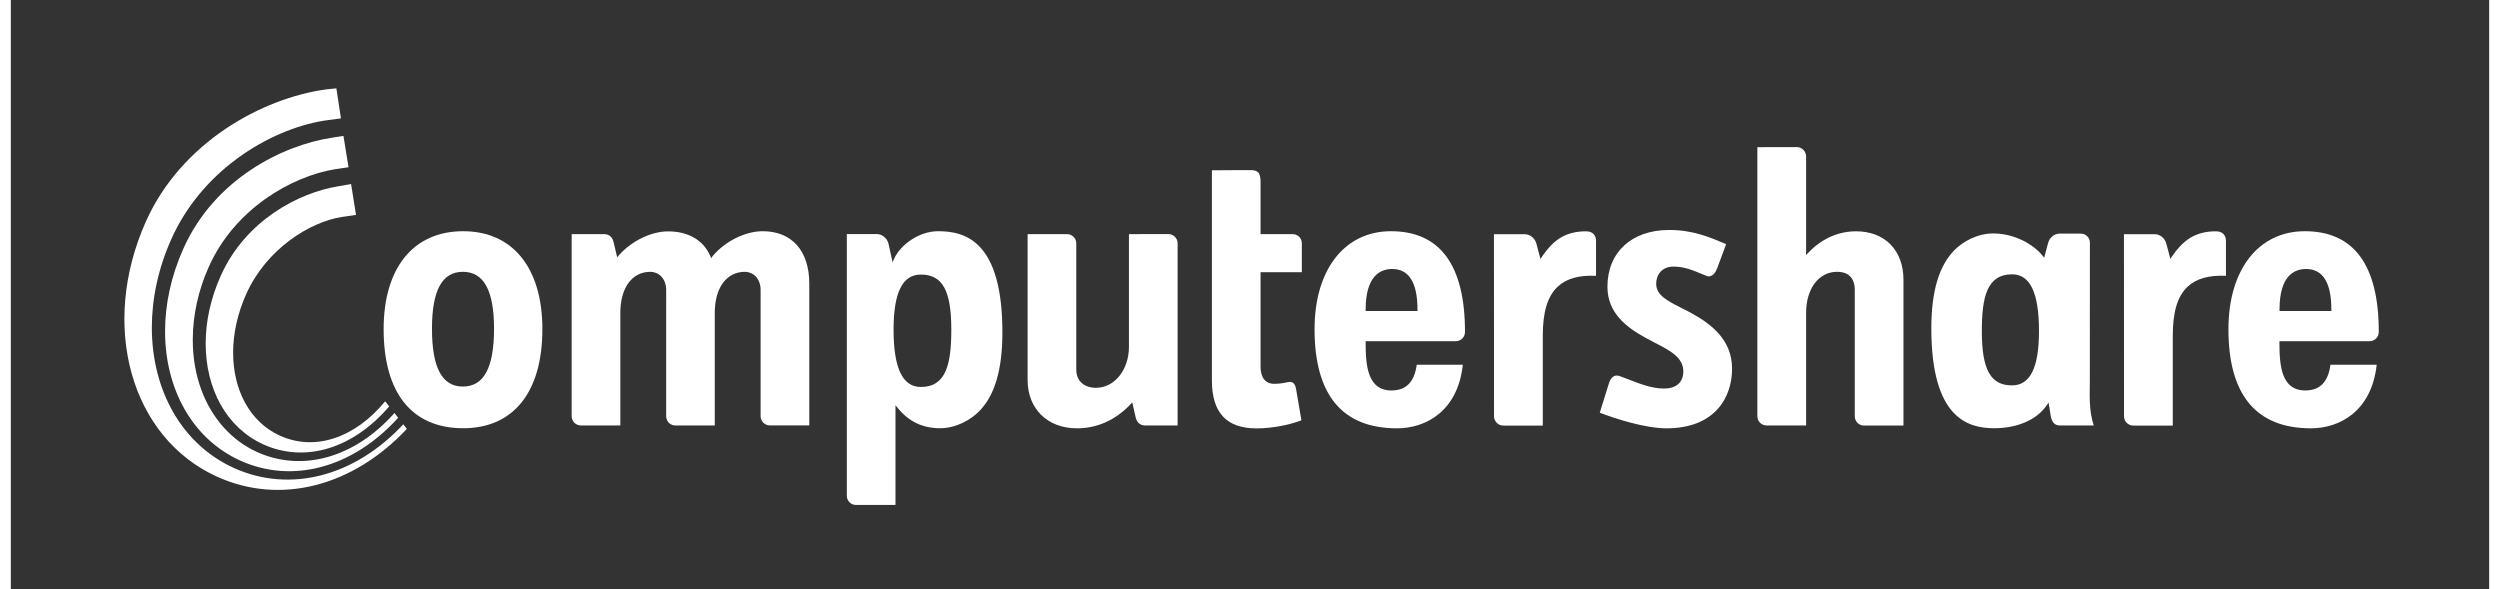
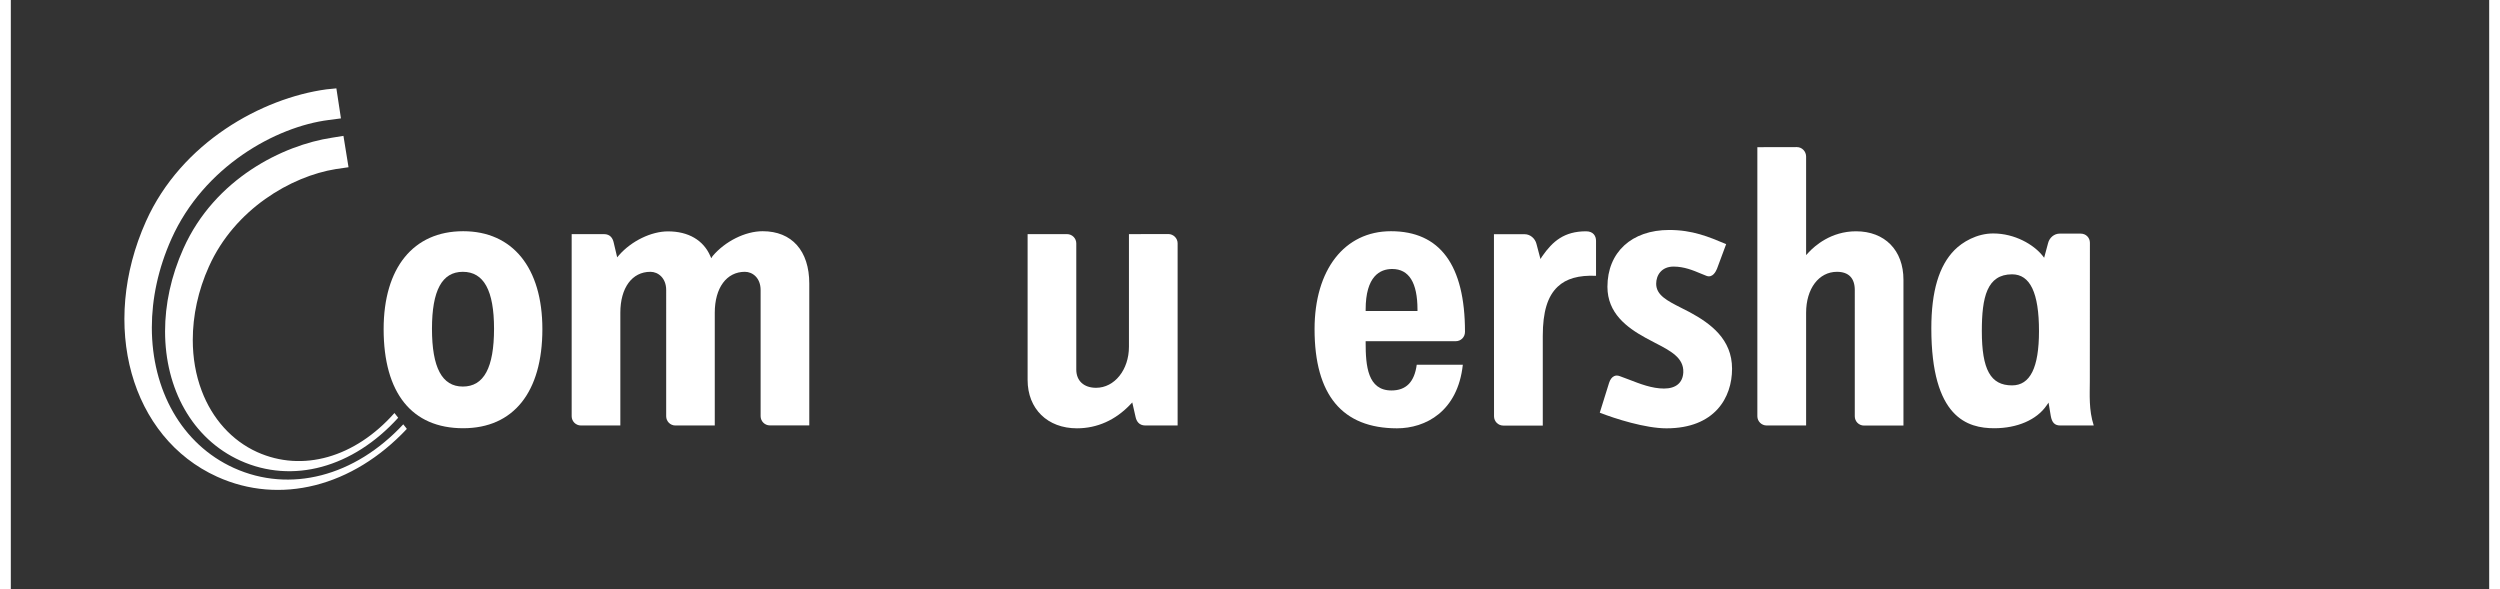
<svg xmlns="http://www.w3.org/2000/svg" version="1.1" id="Layer_1646a446007f62" x="0px" y="0px" viewBox="0 0 297.88 70.82" style="enable-background:new 0 0 297.88 70.82;" xml:space="preserve" aria-hidden="true" width="297px" height="70px">
  <rect x="0" y="0" width="297.88" height="70.82" fill="#333333" stroke="none" />
  <defs>
    <linearGradient class="cerosgradient" data-cerosgradient="true" id="CerosGradient_idfc68b2a0e" gradientUnits="userSpaceOnUse" x1="50%" y1="100%" x2="50%" y2="0%">
      <stop offset="0%" stop-color="#d1d1d1" />
      <stop offset="100%" stop-color="#d1d1d1" />
    </linearGradient>
    <linearGradient />
  </defs>
  <style type="text/css">
	.st0-646a446007f62{fill:#FFFFFF;}
</style>
  <path class="st0-646a446007f62" d="M230.83,39.46c0-4.45,0.92-7.52,2.79-9.41c0.95-0.96,2.67-1.99,4.64-1.99c2.61,0,4.85,1.33,5.92,2.65l0.21,0.27  l0.47-1.75c0.16-0.66,0.74-1.15,1.38-1.15h2.55c0.62,0,1.1,0.48,1.1,1.1c0,0-0.01,16.5-0.01,16.63c0,1.63-0.14,3.44,0.47,5.33  c-0.42,0-4.02,0-4.02,0c-0.67,0-1.01-0.35-1.15-1.18l-0.26-1.57l-0.25,0.36c-1.18,1.71-3.52,2.72-6.27,2.72  C235.19,51.47,230.83,50.23,230.83,39.46z M236.9,39.79c0,4.64,1.05,6.53,3.63,6.53c2.18,0,3.24-2.13,3.24-6.53  c0-4.59-1.06-6.82-3.24-6.82C237.52,32.98,236.9,35.7,236.9,39.79z" />
  <path class="st0-646a446007f62" d="M44.81,39.56c0-7.37,3.57-11.77,9.56-11.77c5.95,0,9.52,4.4,9.52,11.77c0,7.57-3.47,11.91-9.52,11.91  C48.21,51.47,44.81,47.24,44.81,39.56z M50.62,39.51c0,4.68,1.21,6.95,3.71,6.95c2.53,0,3.75-2.27,3.75-6.95  c0-4.6-1.23-6.84-3.75-6.84C51.83,32.67,50.62,34.91,50.62,39.51z" />
  <path class="st0-646a446007f62" d="M84.34,30.79c1.51-1.79,3.93-3,6.03-3c3.5,0,5.6,2.35,5.6,6.3c0,0,0,16.7,0,17.04c-0.33,0-4.74,0-4.74,0  c-0.61,0-1.11-0.5-1.11-1.11V34.86c0-1.44-0.95-2.19-1.89-2.19c-2.2,0-3.62,1.92-3.62,4.92c0,0,0,13.2,0,13.55  c-0.33,0-4.74,0-4.74,0c-0.61,0-1.1-0.5-1.1-1.11V34.86c0-1.44-0.96-2.19-1.9-2.19c-2.2,0-3.61,1.92-3.61,4.92c0,0,0,13.2,0,13.55  c-0.33,0-4.74,0-4.74,0c-0.61,0-1.11-0.5-1.11-1.11c0,0,0-21.55,0-21.89c0.33,0,3.89,0,3.89,0c0.78,0,1.06,0.55,1.16,1.01l0.42,1.78  l0.22-0.26c1.51-1.72,3.89-2.86,5.89-2.86c2.44,0,4.25,1.05,5.08,2.96l0.12,0.27L84.34,30.79z" />
-   <path class="st0-646a446007f62" d="M106.19,31.05c0.75-1.61,2.94-3.26,5.28-3.26c3.31,0,7.71,1.26,7.71,12.15c0,4.51-0.92,7.62-2.82,9.52  c-0.97,0.97-2.7,2.01-4.69,2.01c-2.05,0-3.74-0.8-5.02-2.38l-0.32-0.38c0,0,0,11.62,0,11.98c-0.34,0-4.74,0-4.74,0  c-0.63,0-1.11-0.49-1.11-1.12c0,0,0-31.09,0-31.44c0.32,0,3.6,0,3.6,0c0.64,0,1.24,0.49,1.41,1.16c0,0,0.38,1.73,0.38,1.73  l0.11,0.51L106.19,31.05z M106.1,39.61c0,4.63,1.07,6.9,3.28,6.9c3.04,0,3.66-2.76,3.66-6.9c0-4.69-1.06-6.61-3.66-6.61  C107.17,33,106.1,35.16,106.1,39.61z" />
  <path class="st0-646a446007f62" d="M139.12,28.13c0.61,0,1.12,0.5,1.12,1.11c0,0,0,21.55,0,21.9c-0.33,0-3.88,0-3.88,0  c-0.78,0-1.07-0.55-1.17-1.01l-0.4-1.76l-0.23,0.24c-1.78,1.88-3.99,2.87-6.42,2.87c-3.54,0-5.93-2.34-5.93-5.81  c0,0,0-17.19,0-17.53c0.33,0,4.74,0,4.74,0c0.61,0,1.11,0.5,1.11,1.11v15.17c0,1.35,0.91,2.19,2.38,2.19c2.22,0,3.95-2.17,3.95-4.93  c0,0,0-13.2,0-13.54C134.71,28.13,139.12,28.13,139.12,28.13z" />
  <path class="st0-646a446007f62" d="M198.7,46.7c1.44,0,2.26-0.7,2.32-1.95c0.07-1.75-1.53-2.58-3.39-3.54l-1.15-0.61  c-2.27-1.25-4.58-2.97-4.58-6.13c0-4.15,2.91-6.83,7.42-6.83c2.81,0,4.75,0.82,6.8,1.68c0,0,0.03,0.01,0.05,0.02  c-0.1,0.29-1.1,2.96-1.1,2.96c-0.14,0.34-0.53,1.12-1.25,0.86l-0.72-0.29c-0.88-0.37-1.98-0.83-3.25-0.83  c-1.44,0-2.09,1.03-2.09,2.06c0,1.38,1.32,2.04,2.99,2.89l1.02,0.52c2.53,1.37,5.11,3.25,5.11,6.81c0,3.46-2.07,7.16-7.89,7.16  c-2.52,0-6.15-1.15-8.01-1.88c0.09-0.29,1.12-3.59,1.12-3.59c0.13-0.4,0.34-0.68,0.6-0.8c0.2-0.1,0.43-0.1,0.69,0  c0.01,0.01,1.07,0.4,1.07,0.4C195.82,46.14,197.25,46.7,198.7,46.7z" />
  <path class="st0-646a446007f62" d="M214.67,17.68c0.61,0,1.11,0.51,1.11,1.14v11.84l0.31-0.33c0.71-0.76,2.67-2.53,5.69-2.53  c3.46,0,5.7,2.28,5.7,5.82c0,0,0,17.18,0,17.53c-0.33,0-4.74,0-4.74,0c-0.62,0-1.11-0.5-1.11-1.11V34.86c0-1.43-0.74-2.19-2.14-2.19  c-2.18,0-3.71,2.02-3.71,4.92c0,0,0,13.2,0,13.55c-0.33,0-4.74,0-4.74,0c-0.62,0-1.12-0.5-1.12-1.11c0,0,0-32,0-32.34  C210.27,17.68,214.67,17.68,214.67,17.68z" />
-   <path class="st0-646a446007f62" d="M259.77,30.79c1.26-1.79,2.64-2.99,5.28-2.99c0.87,0,1.19,0.58,1.19,1.14c0,0,0,3.87,0,4.21  c-2.06-0.09-3.57,0.33-4.61,1.31c-1.22,1.15-1.78,3.03-1.78,5.91c0,0,0,10.44,0,10.78c-0.34,0-4.75,0-4.75,0  c-0.62,0-1.11-0.5-1.11-1.11c0,0-0.01-19.88-0.01-21.89c0.32,0,3.7,0,3.7,0c0.65,0,1.24,0.49,1.4,1.16c0,0,0.49,1.82,0.49,1.82  L259.77,30.79z" />
  <path class="st0-646a446007f62" d="M184.07,30.79c1.25-1.79,2.63-2.99,5.27-2.99c0.87,0,1.19,0.58,1.19,1.14c0,0,0,3.87,0,4.21  c-2.07-0.09-3.58,0.33-4.61,1.31c-1.22,1.15-1.79,3.03-1.79,5.91c0,0,0,10.44,0,10.78c-0.33,0-4.75,0-4.75,0  c-0.61,0-1.11-0.5-1.11-1.11c0,0-0.01-19.88-0.01-21.89c0.33,0,3.7,0,3.7,0c0.64,0,1.24,0.49,1.41,1.16c0,0,0.48,1.82,0.48,1.82  L184.07,30.79z" />
-   <path class="st0-646a446007f62" d="M148.81,20.45c0.54-0.03,0.88,0.05,1.09,0.25c0.21,0.2,0.31,0.55,0.31,1.11v6.33h3.85  c0.63,0,1.11,0.49,1.11,1.11c0,0,0,3.14,0,3.47c-0.33,0-4.96,0-4.96,0v11.36c0,1.3,0.59,2.05,1.61,2.05c0.54,0,1.02-0.05,1.57-0.18  c0.71-0.17,0.93,0.14,1.07,0.71c0,0,0.53,3.15,0.66,3.86c-1.56,0.59-3.62,0.97-5.4,0.97c-3.6,0-5.36-1.89-5.36-5.77  c0,0,0-24.9,0-25.25C144.69,20.45,148.81,20.45,148.81,20.45z" />
-   <path class="st0-646a446007f62" d="M272.68,37.21v0.17h6.23v-0.17c0-3.24-1.02-4.88-3.04-4.88C274.41,32.33,272.68,33.18,272.68,37.21z   M266.54,39.56c0-7.15,3.61-11.77,9.18-11.77c5.9,0,8.89,4.07,8.89,12.1c0,0.63-0.49,1.12-1.12,1.12h-10.82v0.18  c0,2.78,0.24,5.74,3.1,5.74c1.77,0,2.76-1.02,3.03-3.09c0.28,0,5.18,0,5.56,0c-0.62,5.62-4.49,7.64-7.92,7.64  C269.87,51.47,266.54,47.47,266.54,39.56z" />
  <path class="st0-646a446007f62" d="M162.84,37.21v0.17h6.23v-0.17c0-3.24-1.02-4.88-3.04-4.88C164.58,32.33,162.84,33.18,162.84,37.21z   M156.7,39.56c0-7.15,3.6-11.77,9.18-11.77c5.9,0,8.9,4.07,8.9,12.1c0,0.63-0.49,1.12-1.12,1.12h-10.82v0.18  c0,2.78,0.24,5.74,3.1,5.74c1.77,0,2.76-1.02,3.04-3.09c0.27,0,5.18,0,5.54,0c-0.61,5.62-4.48,7.64-7.92,7.64  C160.03,51.47,156.7,47.47,156.7,39.56z" />
-   <path class="st0-646a446007f62" d="M30.35,53.41c-4.45-2.02-6.93-6.71-6.93-12.12c0-2.63,0.59-5.42,1.82-8.16c3.01-6.71,9.46-9.98,14.07-10.73  c0,0,1.31-0.23,1.59-0.28c0.05,0.31,0.54,3.4,0.59,3.71c-0.3,0.04-1.75,0.25-1.75,0.25c-3.79,0.62-8.99,3.79-11.45,9.27  c-1.06,2.37-1.57,4.79-1.57,7.04c0,4.48,2,8.33,5.62,9.97c4.18,1.9,9,0.31,12.65-4.12c0.15,0.18,0.37,0.46,0.49,0.6  C41.14,53.93,35.35,55.68,30.35,53.41z" />
  <path class="st0-646a446007f62" d="M27.58,55.36c-5.8-2.63-9.04-8.66-9.04-15.54c0-3.22,0.71-6.62,2.21-9.96c3.76-8.39,11.97-12.42,17.86-13.31  c0,0,1.1-0.18,1.37-0.22c0.17,1.04,0.51,3.15,0.61,3.77c-0.28,0.04-1.52,0.22-1.52,0.22c-5.37,0.86-12.17,4.82-15.26,11.72  c-1.3,2.88-1.94,5.91-1.94,8.82c0,2.13,0.35,4.2,1.07,6.1c1.27,3.38,3.64,6,6.66,7.37c5.46,2.46,11.76,0.67,16.51-4.69  c0.13,0.18,0.34,0.43,0.45,0.57C41.11,56.22,33.86,58.2,27.58,55.36z" />
  <path class="st0-646a446007f62" d="M39.13,10.62c0.04,0.29,0.51,3.3,0.55,3.61c-0.28,0.03-1.45,0.19-1.45,0.19c-6.38,0.8-15.03,5.6-18.92,14.28  c-1.6,3.57-2.36,7.21-2.36,10.67c0,7.46,3.54,14.01,9.87,16.88c6.73,3.04,14.51,1.03,20.35-5.25c0.13,0.17,0.33,0.4,0.43,0.55  c-6.53,6.96-15.25,9.17-22.8,5.75c-10.4-4.71-14.16-18.2-8.55-30.71c4.26-9.49,13.96-14.8,21.68-15.85  C37.93,10.74,38.77,10.65,39.13,10.62z" />
</svg>